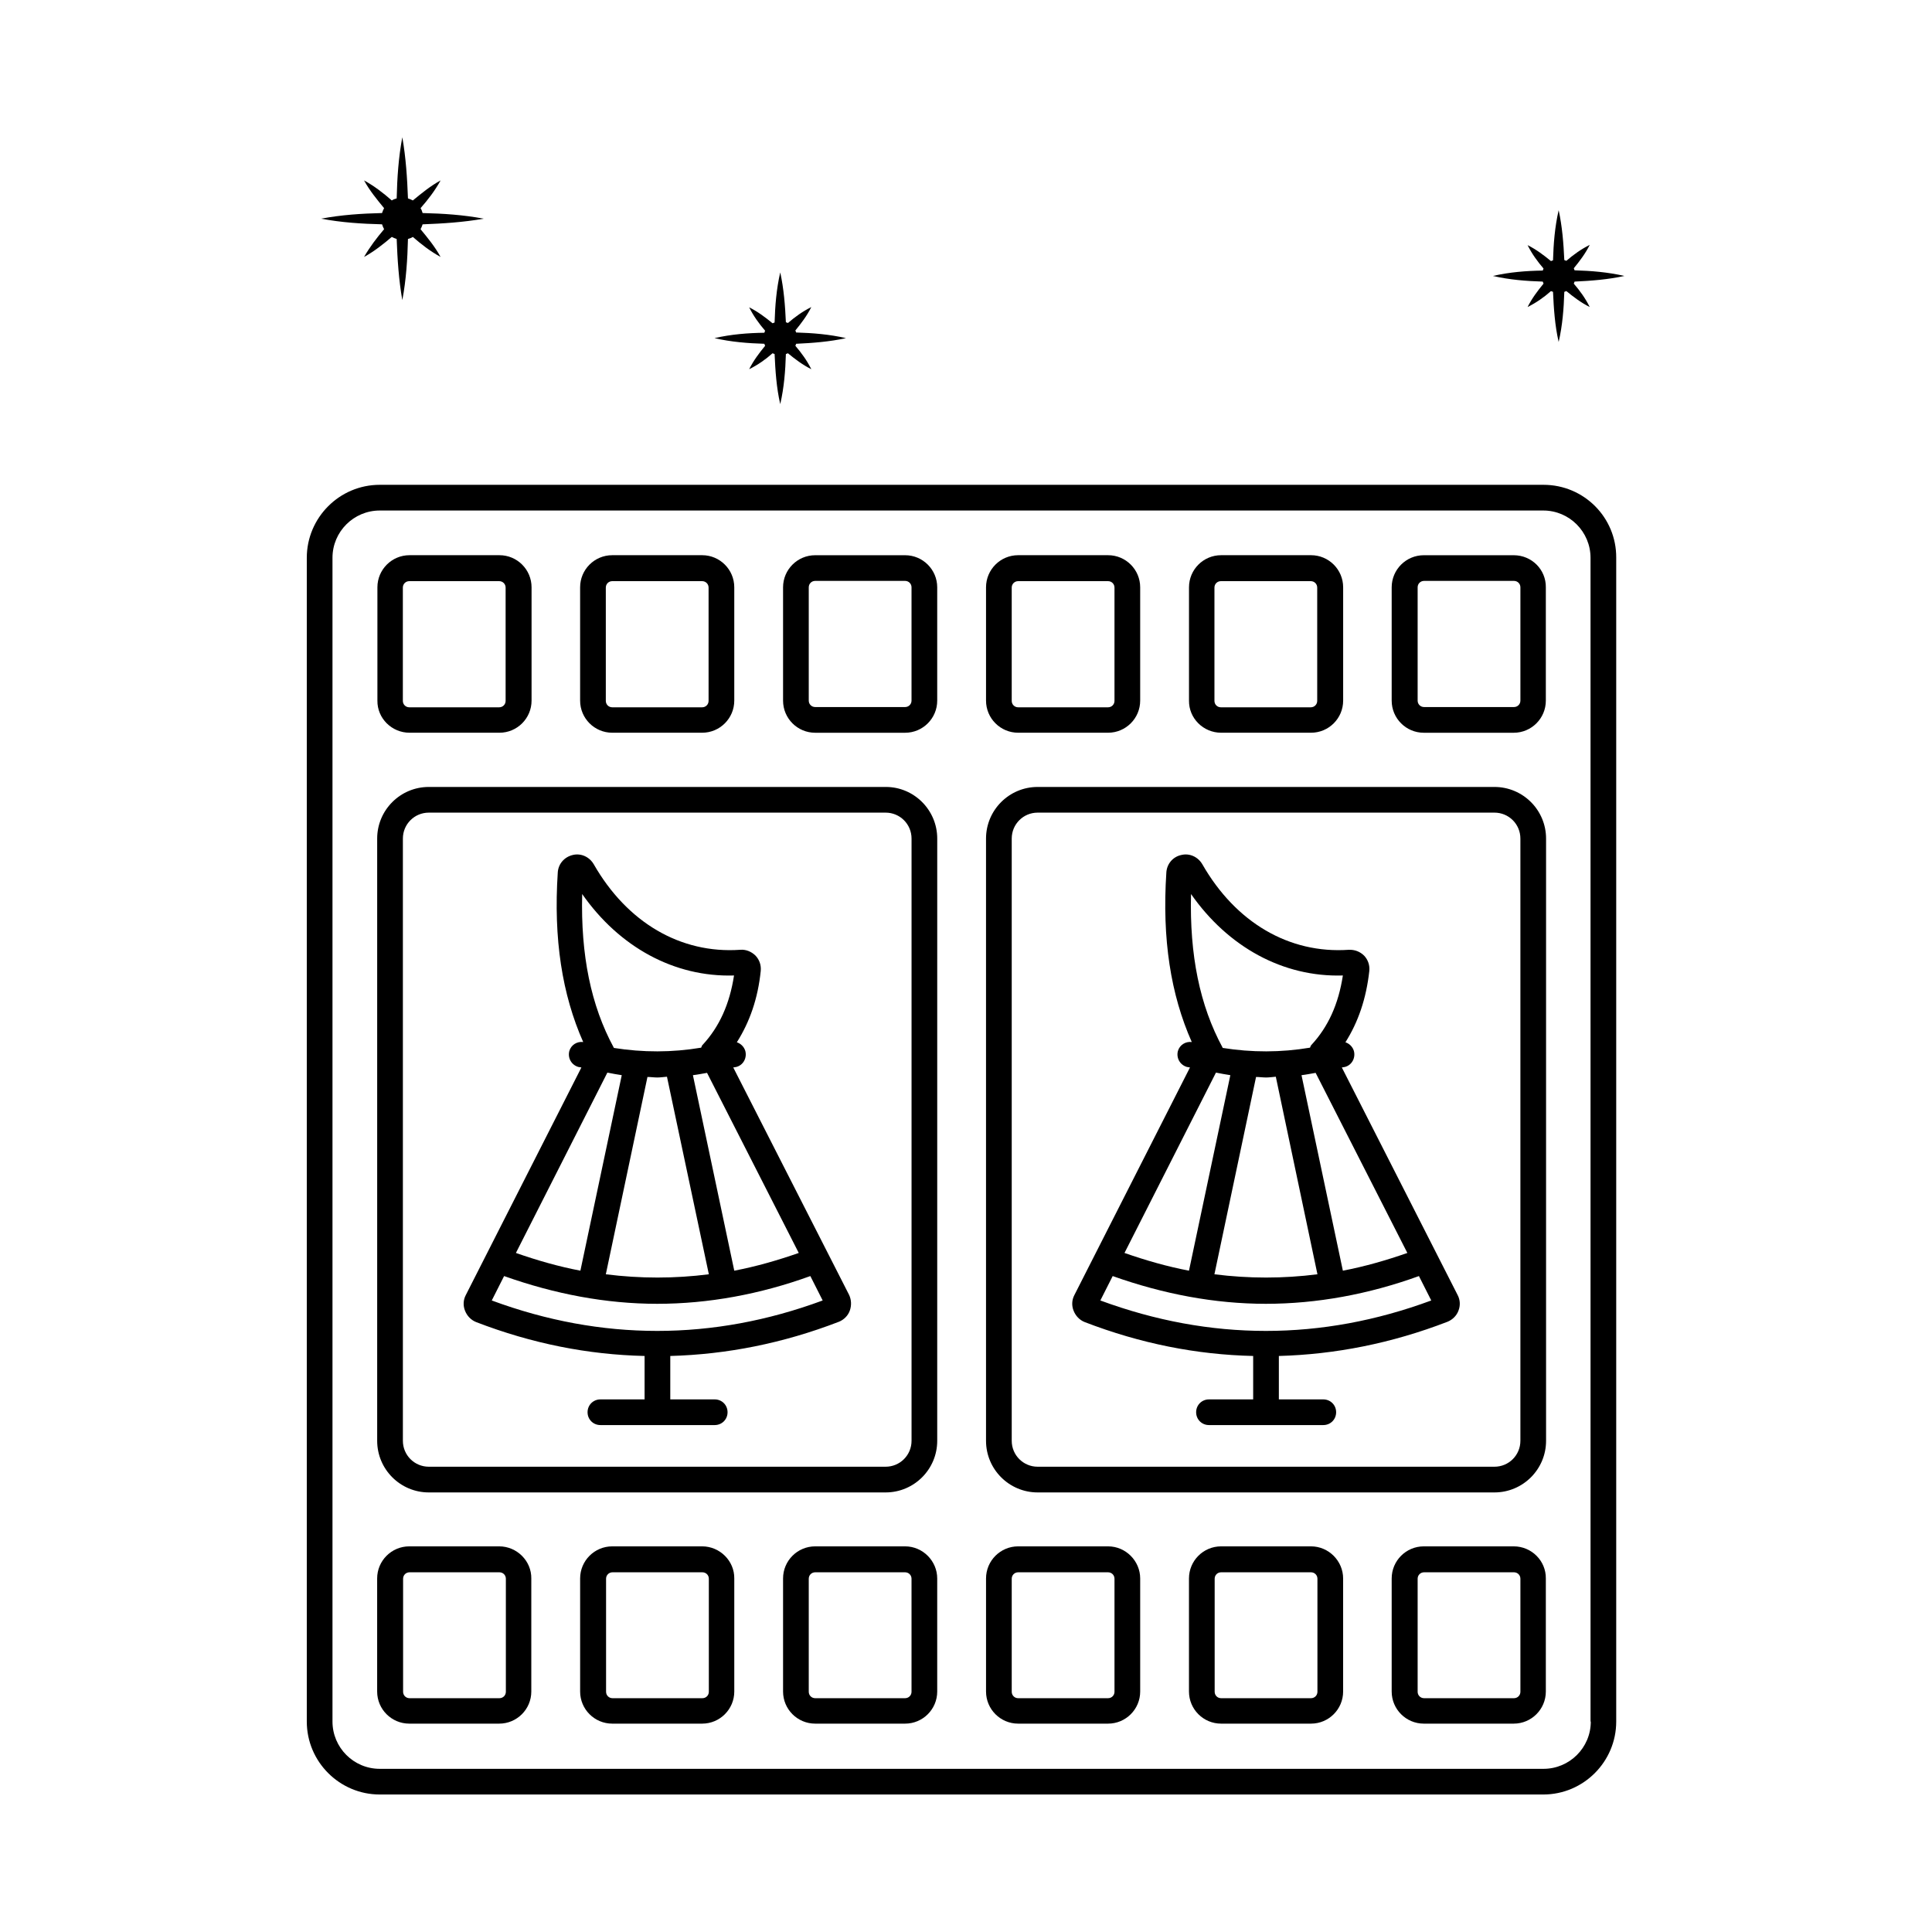
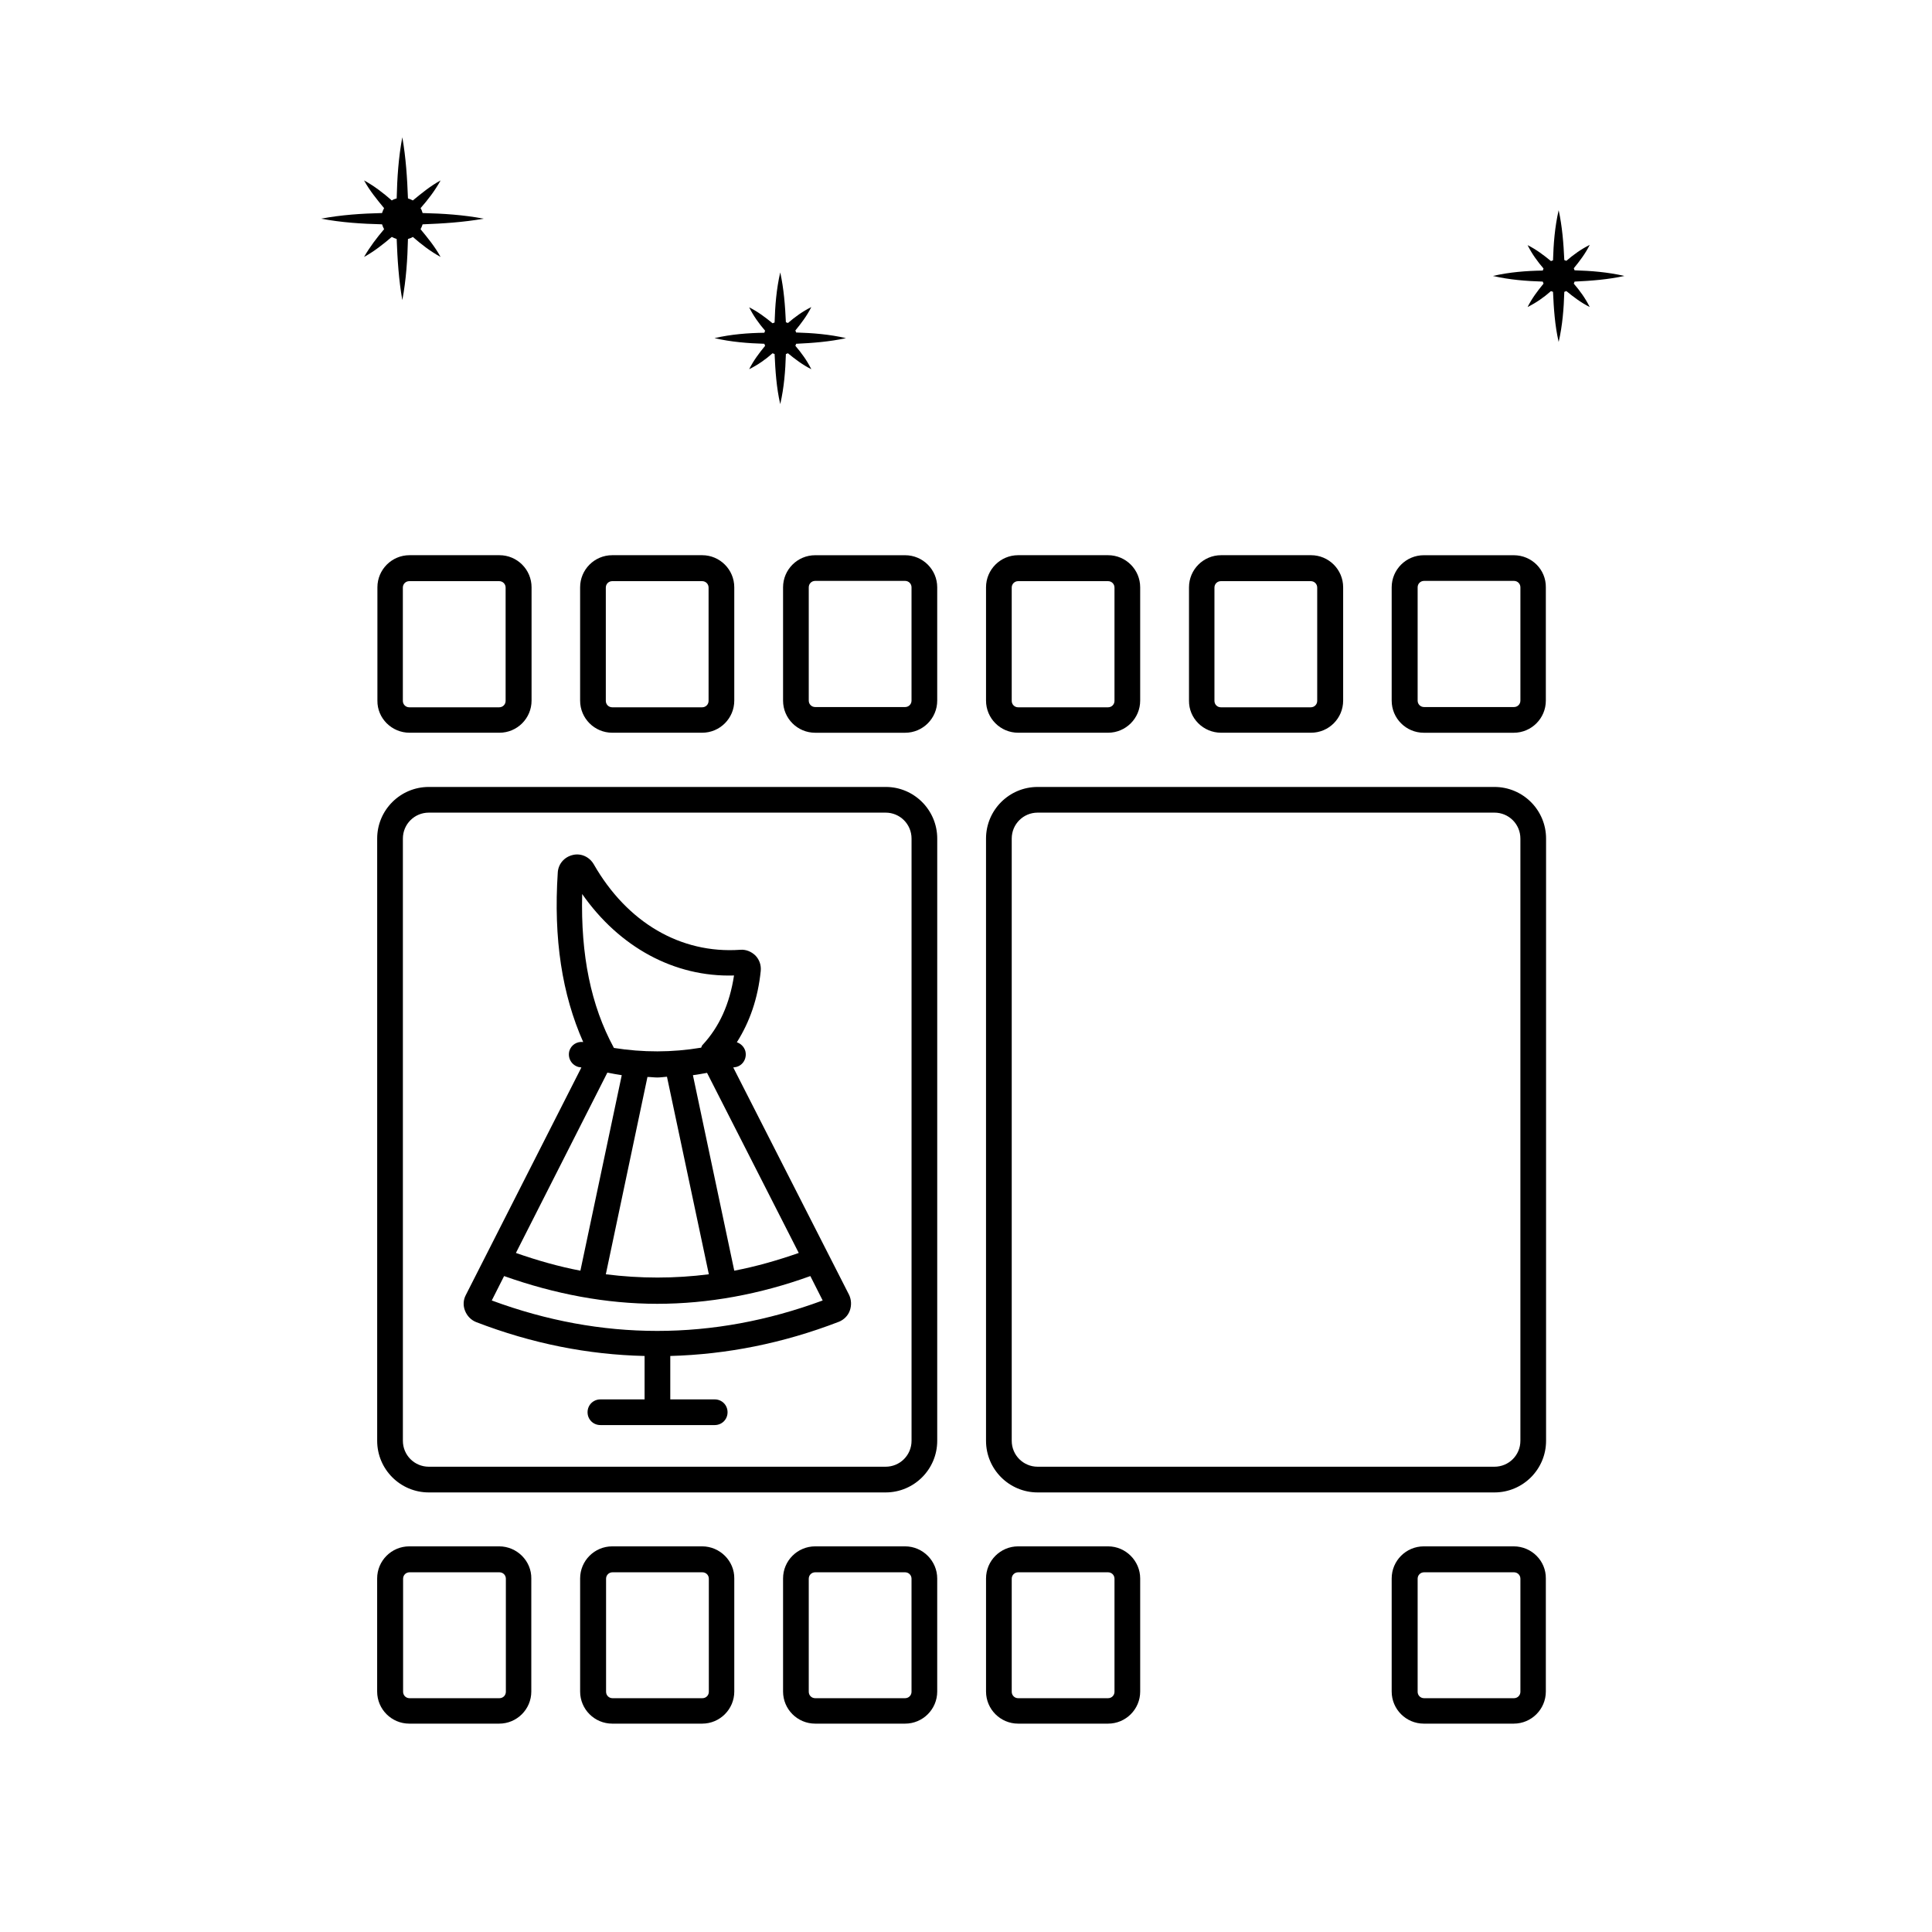
<svg xmlns="http://www.w3.org/2000/svg" fill="#000000" width="800px" height="800px" version="1.1" viewBox="144 144 512 512">
  <g>
-     <path d="m553.05 272.48h-308.41c-10.688 0-19.336 8.715-19.336 19.336v308.41c0 10.688 8.715 19.336 19.336 19.336h308.34c10.688 0 19.336-8.715 19.336-19.336v-308.41c0.07-10.691-8.574-19.336-19.266-19.336zm12.527 327.75c0 6.945-5.652 12.527-12.527 12.527h-308.41c-6.945 0-12.527-5.652-12.527-12.527v-308.41c0-6.945 5.652-12.527 12.527-12.527h308.34c6.945 0 12.527 5.652 12.527 12.527l0.004 308.41z" />
    <path d="m540.04 352.55h-121.05c-7.559 0-13.684 6.129-13.684 13.684v159.59c0 7.559 6.129 13.684 13.684 13.684h121.05c7.559 0 13.684-6.129 13.684-13.684v-159.59c0-7.559-6.125-13.684-13.684-13.684zm6.879 173.27c0 3.812-3.062 6.875-6.875 6.875h-121.05c-3.812 0-6.875-3.062-6.875-6.875v-159.59c0-3.812 3.062-6.875 6.875-6.875h121.05c3.812 0 6.875 3.062 6.875 6.875z" />
    <path d="m378.76 352.55h-121.12c-7.559 0-13.684 6.129-13.684 13.684v159.59c0 7.559 6.129 13.684 13.684 13.684h121.05c7.559 0 13.684-6.129 13.684-13.684l0.004-159.59c0-7.559-6.129-13.684-13.617-13.684zm6.809 173.27c0 3.812-3.062 6.875-6.875 6.875h-121.05c-3.812 0-6.875-3.062-6.875-6.875v-159.59c0-3.812 3.062-6.875 6.875-6.875h121.05c3.812 0 6.875 3.062 6.875 6.875z" />
    <path d="m252.53 338.18h23.828c4.699 0 8.512-3.812 8.512-8.512v-30.023c0-4.699-3.812-8.512-8.512-8.512h-23.828c-4.699 0-8.512 3.812-8.512 8.512v30.023c-0.066 4.699 3.816 8.512 8.512 8.512zm-1.77-38.465c0-0.953 0.75-1.703 1.703-1.703h23.828c0.953 0 1.703 0.75 1.703 1.703v30.023c0 0.953-0.75 1.703-1.703 1.703h-23.828c-0.953 0-1.703-0.75-1.703-1.703z" />
    <path d="m545.15 291.14h-23.828c-4.699 0-8.512 3.812-8.512 8.512v30.023c0 4.699 3.812 8.512 8.512 8.512h23.828c4.699 0 8.512-3.812 8.512-8.512v-30.023c0.066-4.699-3.746-8.512-8.512-8.512zm1.773 38.531c0 0.953-0.75 1.703-1.703 1.703h-23.828c-0.953 0-1.703-0.75-1.703-1.703v-30.023c0-0.953 0.75-1.703 1.703-1.703h23.828c0.953 0 1.703 0.75 1.703 1.703z" />
    <path d="m467.61 338.18h23.828c4.699 0 8.512-3.812 8.512-8.512v-30.023c0-4.699-3.812-8.512-8.512-8.512h-23.828c-4.699 0-8.512 3.812-8.512 8.512v30.023c-0.066 4.699 3.812 8.512 8.512 8.512zm-1.77-38.465c0-0.953 0.75-1.703 1.703-1.703h23.828c0.953 0 1.703 0.75 1.703 1.703v30.023c0 0.953-0.75 1.703-1.703 1.703h-23.828c-0.953 0-1.703-0.75-1.703-1.703z" />
    <path d="m413.82 338.18h23.828c4.699 0 8.512-3.812 8.512-8.512v-30.023c0-4.699-3.812-8.512-8.512-8.512h-23.828c-4.699 0-8.512 3.812-8.512 8.512v30.023c0 4.699 3.812 8.512 8.512 8.512zm-1.703-38.465c0-0.953 0.75-1.703 1.703-1.703h23.828c0.953 0 1.703 0.75 1.703 1.703v30.023c0 0.953-0.75 1.703-1.703 1.703h-23.828c-0.953 0-1.703-0.75-1.703-1.703z" />
    <path d="m383.86 291.14h-23.828c-4.699 0-8.512 3.812-8.512 8.512v30.023c0 4.699 3.812 8.512 8.512 8.512h23.828c4.699 0 8.512-3.812 8.512-8.512v-30.023c0-4.699-3.812-8.512-8.512-8.512zm1.703 38.531c0 0.953-0.75 1.703-1.703 1.703h-23.828c-0.953 0-1.703-0.75-1.703-1.703v-30.023c0-0.953 0.75-1.703 1.703-1.703h23.828c0.953 0 1.703 0.75 1.703 1.703z" />
    <path d="m306.25 338.18h23.828c4.699 0 8.512-3.812 8.512-8.512v-30.023c0-4.699-3.812-8.512-8.512-8.512h-23.828c-4.699 0-8.512 3.812-8.512 8.512v30.023c0 4.699 3.812 8.512 8.512 8.512zm-1.703-38.465c0-0.953 0.75-1.703 1.703-1.703h23.828c0.953 0 1.703 0.75 1.703 1.703v30.023c0 0.953-0.75 1.703-1.703 1.703h-23.828c-0.953 0-1.703-0.75-1.703-1.703z" />
    <path d="m276.29 553.8h-23.828c-4.699 0-8.512 3.812-8.512 8.512v29.957c0 4.699 3.812 8.512 8.512 8.512h23.828c4.699 0 8.512-3.812 8.512-8.512v-29.957c0.066-4.633-3.812-8.512-8.512-8.512zm1.77 38.535c0 0.953-0.75 1.703-1.703 1.703h-23.828c-0.953 0-1.703-0.75-1.703-1.703v-29.957c0-0.953 0.75-1.703 1.703-1.703h23.828c0.953 0 1.703 0.75 1.703 1.703z" />
    <path d="m545.15 553.8h-23.828c-4.699 0-8.512 3.812-8.512 8.512v29.957c0 4.699 3.812 8.512 8.512 8.512h23.828c4.699 0 8.512-3.812 8.512-8.512v-29.957c0.066-4.633-3.746-8.512-8.512-8.512zm1.773 38.535c0 0.953-0.75 1.703-1.703 1.703h-23.828c-0.953 0-1.703-0.75-1.703-1.703v-29.957c0-0.953 0.75-1.703 1.703-1.703h23.828c0.953 0 1.703 0.75 1.703 1.703z" />
-     <path d="m491.43 553.8h-23.828c-4.699 0-8.512 3.812-8.512 8.512v29.957c0 4.699 3.812 8.512 8.512 8.512h23.828c4.699 0 8.512-3.812 8.512-8.512v-29.957c0-4.633-3.816-8.512-8.512-8.512zm1.703 38.535c0 0.953-0.75 1.703-1.703 1.703h-23.828c-0.953 0-1.703-0.75-1.703-1.703v-29.957c0-0.953 0.75-1.703 1.703-1.703h23.828c0.953 0 1.703 0.75 1.703 1.703z" />
    <path d="m437.65 553.8h-23.828c-4.699 0-8.512 3.812-8.512 8.512v29.957c0 4.699 3.812 8.512 8.512 8.512h23.828c4.699 0 8.512-3.812 8.512-8.512v-29.957c0-4.633-3.812-8.512-8.512-8.512zm1.703 38.535c0 0.953-0.75 1.703-1.703 1.703h-23.828c-0.953 0-1.703-0.75-1.703-1.703v-29.957c0-0.953 0.75-1.703 1.703-1.703h23.828c0.953 0 1.703 0.75 1.703 1.703z" />
    <path d="m383.86 553.8h-23.828c-4.699 0-8.512 3.812-8.512 8.512v29.957c0 4.699 3.812 8.512 8.512 8.512h23.828c4.699 0 8.512-3.812 8.512-8.512v-29.957c0-4.633-3.812-8.512-8.512-8.512zm1.703 38.535c0 0.953-0.75 1.703-1.703 1.703h-23.828c-0.953 0-1.703-0.75-1.703-1.703v-29.957c0-0.953 0.75-1.703 1.703-1.703h23.828c0.953 0 1.703 0.75 1.703 1.703z" />
    <path d="m330.08 553.8h-23.828c-4.699 0-8.512 3.812-8.512 8.512v29.957c0 4.699 3.812 8.512 8.512 8.512h23.828c4.699 0 8.512-3.812 8.512-8.512v-29.957c0.066-4.633-3.812-8.512-8.512-8.512zm1.77 38.535c0 0.953-0.75 1.703-1.703 1.703h-23.828c-0.953 0-1.703-0.75-1.703-1.703v-29.957c0-0.953 0.75-1.703 1.703-1.703h23.828c0.953 0 1.703 0.75 1.703 1.703z" />
-     <path d="m499.6 426.89c0.273-0.066 0.543-0.066 0.816-0.137 1.84-0.477 2.859-2.383 2.383-4.223-0.34-1.156-1.227-1.973-2.246-2.316 3.402-5.379 5.516-11.574 6.332-18.926 0.137-1.496-0.34-2.926-1.363-4.016-1.09-1.09-2.519-1.633-4.086-1.566-15.797 1.09-29.957-7.215-38.809-22.672-1.156-1.973-3.402-2.996-5.582-2.449-2.246 0.477-3.812 2.383-3.949 4.629-1.156 17.703 1.156 32.34 6.738 44.934-1.633-0.203-3.199 0.75-3.676 2.383-0.477 1.84 0.543 3.676 2.383 4.223 0.273 0.066 0.543 0.066 0.816 0.137l-30.637 60.32c-0.68 1.293-0.75 2.793-0.203 4.152 0.543 1.363 1.566 2.449 2.926 2.996 14.844 5.719 29.684 8.645 44.66 8.988v11.508h-11.711c-1.906 0-3.402 1.496-3.402 3.402s1.496 3.402 3.402 3.402h30.297c1.906 0 3.402-1.496 3.402-3.402s-1.496-3.402-3.402-3.402h-11.777v-11.508c14.91-0.41 29.82-3.336 44.66-9.055 1.363-0.543 2.449-1.633 2.926-2.926 0.543-1.363 0.477-2.859-0.203-4.152zm17.363 49.156c-5.652 1.973-11.371 3.609-17.09 4.699l-10.961-51.812c1.227-0.137 2.519-0.41 3.746-0.613zm-37.445-46.5c0.887 0 1.703-0.137 2.586-0.203l11.031 52.355c-9.055 1.156-18.18 1.156-27.301 0l11.031-52.289c0.883 0 1.766 0.137 2.652 0.137zm20.355-27.031c-1.156 7.559-3.879 13.617-8.375 18.449-0.203 0.203-0.203 0.477-0.34 0.68-7.691 1.293-15.453 1.293-23.148 0.066v-0.066c-6.059-11.164-8.781-24.508-8.375-40.715 9.805 14.031 24.375 22.062 40.238 21.586zm-29.82 26.418-10.961 51.812c-5.719-1.09-11.438-2.723-17.09-4.699l24.238-47.793c1.293 0.27 2.586 0.477 3.812 0.68zm-34.449 59.707 3.269-6.469c13.414 4.766 27.027 7.352 40.578 7.352 13.547 0 27.234-2.519 40.578-7.352l3.269 6.469c-29.078 10.758-58.555 10.758-87.695 0z" />
    <path d="m338.32 426.89c0.273-0.066 0.543-0.066 0.816-0.137 1.84-0.477 2.859-2.383 2.383-4.223-0.34-1.156-1.227-1.973-2.246-2.316 3.402-5.379 5.582-11.574 6.332-18.926 0.137-1.496-0.34-2.926-1.363-4.016-1.09-1.09-2.586-1.703-4.086-1.566-15.797 1.09-29.957-7.215-38.809-22.672-1.156-1.973-3.402-2.996-5.582-2.449-2.246 0.543-3.812 2.383-3.949 4.629-1.156 17.633 1.156 32.34 6.738 44.934-1.633-0.203-3.199 0.75-3.676 2.383-0.477 1.84 0.543 3.676 2.383 4.223 0.273 0.066 0.543 0.066 0.816 0.137l-30.637 60.32c-0.68 1.293-0.75 2.793-0.203 4.152 0.543 1.363 1.566 2.449 2.926 2.996 14.844 5.719 29.684 8.645 44.66 8.988v11.508h-11.711c-1.906 0-3.402 1.496-3.402 3.402s1.496 3.402 3.402 3.402h30.297c1.906 0 3.402-1.496 3.402-3.402s-1.496-3.402-3.402-3.402h-11.777v-11.508c14.91-0.41 29.82-3.336 44.66-9.055 1.363-0.543 2.449-1.633 2.926-2.996 0.477-1.363 0.41-2.859-0.203-4.152zm17.359 49.156c-5.652 1.973-11.371 3.609-17.09 4.699l-10.961-51.812c1.227-0.137 2.519-0.41 3.746-0.613zm-37.512-46.5c0.887 0 1.703-0.137 2.586-0.203l11.098 52.355c-9.055 1.156-18.18 1.156-27.301 0l11.031-52.289c0.883 0 1.77 0.137 2.586 0.137zm20.355-27.031c-1.156 7.559-3.879 13.617-8.375 18.449-0.203 0.203-0.203 0.477-0.34 0.68-7.691 1.293-15.453 1.293-23.148 0.066v-0.066c-6.059-11.164-8.781-24.508-8.375-40.715 9.805 14.031 24.375 22.062 40.238 21.586zm-29.75 26.418-10.961 51.812c-5.719-1.09-11.438-2.723-17.09-4.699l24.238-47.793c1.293 0.27 2.516 0.477 3.812 0.68zm-34.449 59.707 3.269-6.469c13.414 4.766 27.027 7.352 40.578 7.352 13.547 0 27.234-2.519 40.578-7.352l3.269 6.469c-29.078 10.758-58.625 10.758-87.695 0z" />
    <path d="m229.11 201.95c5.379 1.02 10.758 1.363 16.137 1.496 0.137 0.477 0.34 0.887 0.543 1.293-1.906 2.25-3.746 4.633-5.312 7.356 2.723-1.496 5.106-3.402 7.352-5.309 0.41 0.203 0.816 0.41 1.293 0.543 0.203 5.379 0.543 10.824 1.496 16.203 1.02-5.379 1.363-10.824 1.496-16.203 0.477-0.137 0.887-0.273 1.293-0.543 2.246 1.973 4.629 3.812 7.352 5.309-1.496-2.723-3.402-5.039-5.309-7.352 0.203-0.41 0.41-0.816 0.543-1.293 5.379-0.203 10.758-0.543 16.203-1.496-5.379-1.02-10.758-1.363-16.203-1.496-0.137-0.477-0.273-0.887-0.543-1.293 1.973-2.246 3.812-4.629 5.309-7.352-2.723 1.496-5.039 3.402-7.352 5.309-0.41-0.203-0.816-0.41-1.293-0.543-0.203-5.379-0.543-10.758-1.496-16.203-1.02 5.379-1.363 10.758-1.496 16.203-0.477 0.137-0.887 0.273-1.293 0.543-2.246-1.973-4.629-3.812-7.352-5.309 1.496 2.723 3.402 5.039 5.309 7.352-0.203 0.41-0.41 0.816-0.543 1.293-5.379 0.133-10.754 0.473-16.133 1.492z" />
    <path d="m333.35 233.61c4.426 1.02 8.852 1.363 13.207 1.496 0.066 0.203 0.137 0.34 0.203 0.543-1.566 1.906-3.062 3.879-4.223 6.195 2.316-1.156 4.356-2.586 6.195-4.223 0.137 0.066 0.34 0.137 0.543 0.203 0.203 4.426 0.477 8.852 1.496 13.277 1.02-4.426 1.363-8.852 1.496-13.277 0.203-0.066 0.34-0.137 0.543-0.203 1.906 1.566 3.879 3.062 6.195 4.223-1.156-2.316-2.586-4.289-4.223-6.195 0.066-0.203 0.137-0.34 0.203-0.543 4.426-0.203 8.852-0.543 13.207-1.496-4.426-1.02-8.852-1.363-13.207-1.496-0.066-0.203-0.137-0.34-0.203-0.543 1.566-1.906 3.062-3.879 4.223-6.195-2.316 1.156-4.289 2.586-6.195 4.223-0.203-0.066-0.34-0.137-0.543-0.203-0.203-4.426-0.543-8.852-1.496-13.207-1.02 4.426-1.363 8.852-1.496 13.277-0.203 0.066-0.34 0.137-0.543 0.203-1.906-1.566-3.879-3.062-6.195-4.223 1.156 2.316 2.586 4.289 4.223 6.195-0.066 0.203-0.137 0.34-0.203 0.543-4.359 0.062-8.785 0.402-13.207 1.426z" />
    <path d="m539.64 217.13c4.426 1.02 8.852 1.363 13.207 1.496 0.066 0.203 0.137 0.34 0.203 0.543-1.566 1.906-3.062 3.879-4.223 6.195 2.316-1.156 4.356-2.586 6.195-4.223 0.137 0.066 0.34 0.137 0.543 0.203 0.203 4.426 0.477 8.852 1.496 13.277 1.02-4.426 1.363-8.852 1.496-13.277 0.203-0.066 0.34-0.137 0.543-0.203 1.906 1.566 3.879 3.062 6.195 4.223-1.156-2.316-2.586-4.289-4.223-6.195 0.066-0.203 0.137-0.34 0.203-0.543 4.426-0.203 8.852-0.543 13.207-1.496-4.426-1.02-8.852-1.363-13.207-1.496-0.066-0.203-0.137-0.34-0.203-0.543 1.566-1.906 3.062-3.879 4.223-6.195-2.316 1.156-4.289 2.586-6.195 4.223-0.203-0.066-0.34-0.137-0.543-0.203-0.203-4.426-0.543-8.852-1.496-13.207-1.02 4.426-1.363 8.852-1.496 13.277-0.203 0.066-0.34 0.137-0.543 0.203-1.906-1.566-3.879-3.062-6.195-4.223 1.156 2.316 2.586 4.289 4.223 6.195-0.066 0.203-0.137 0.34-0.203 0.543-4.359 0.066-8.781 0.406-13.207 1.426z" />
  </g>
</svg>